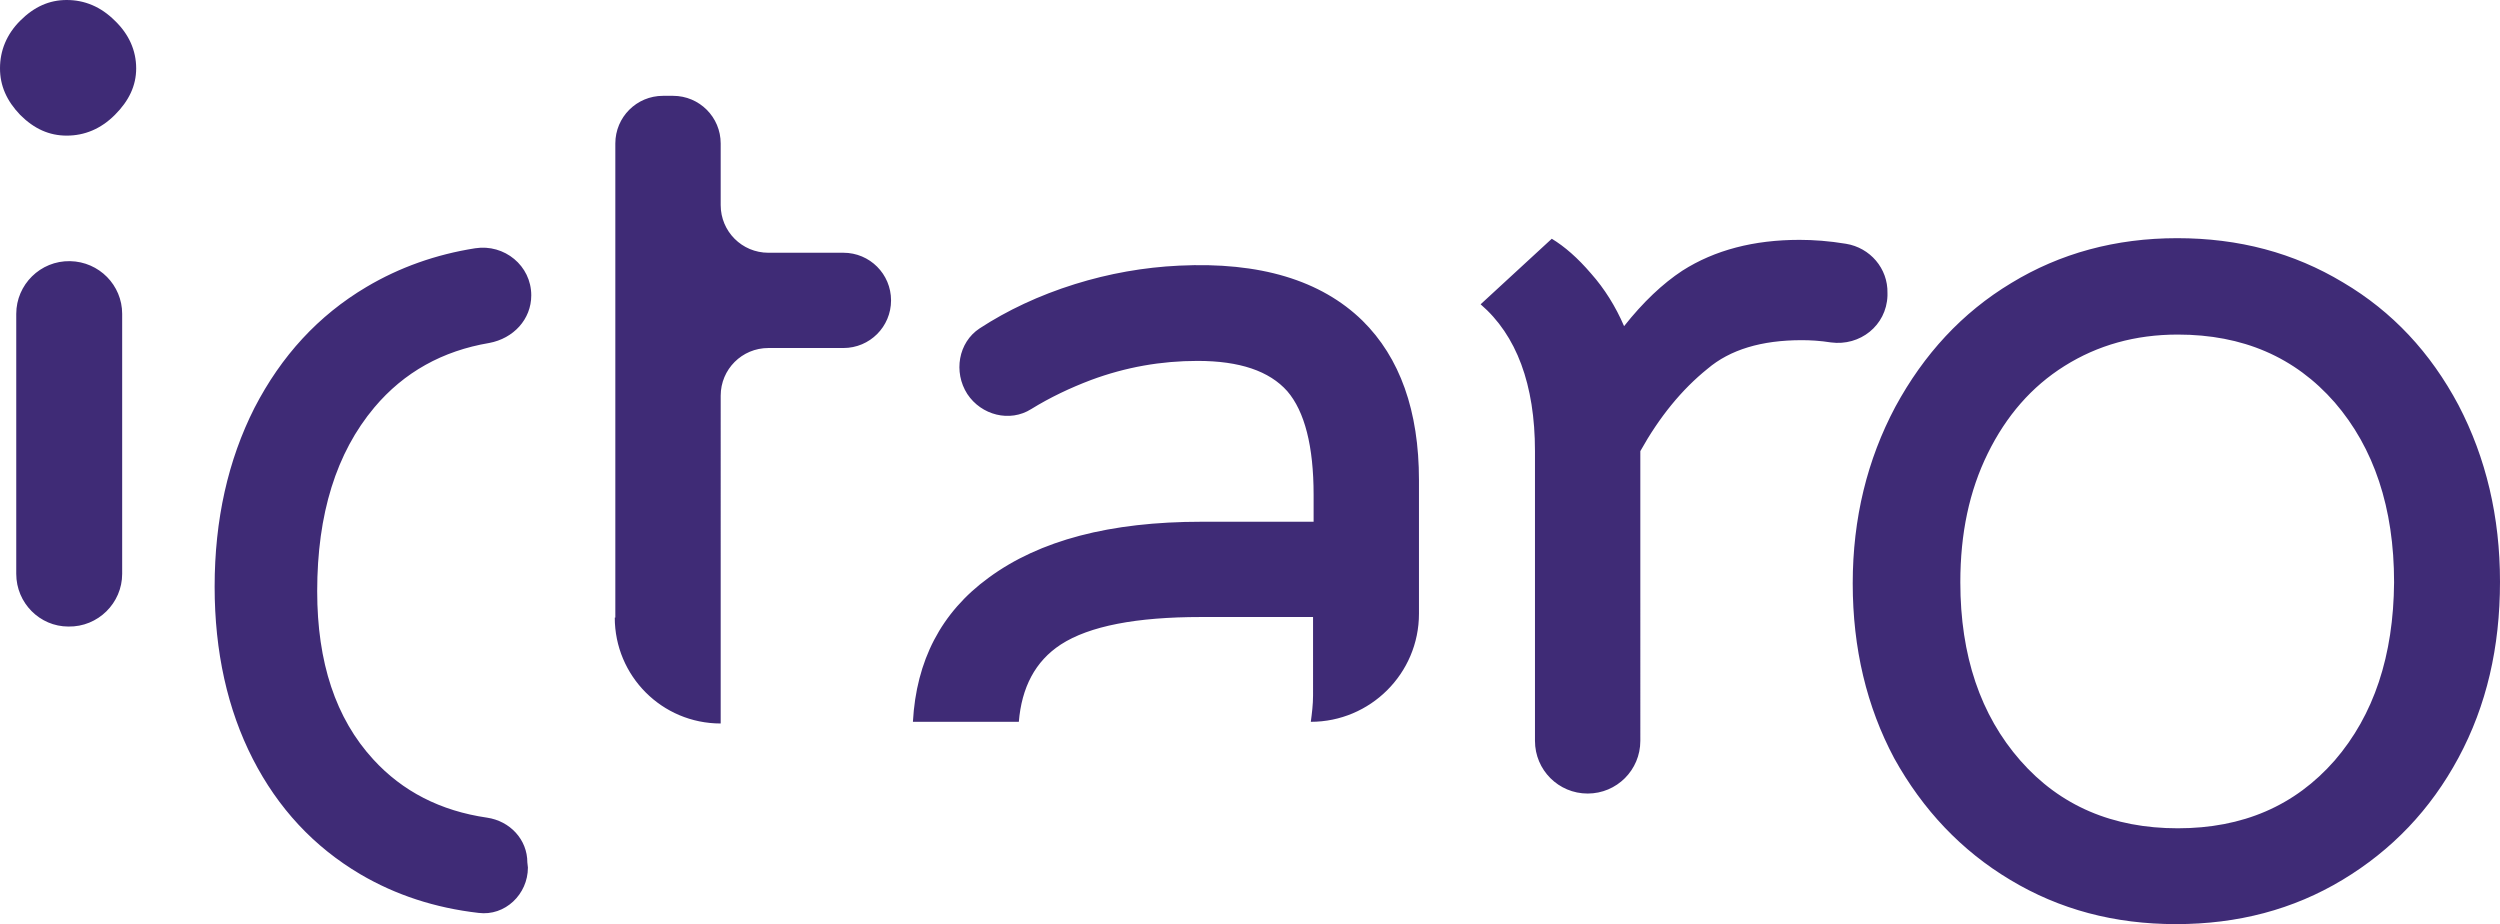
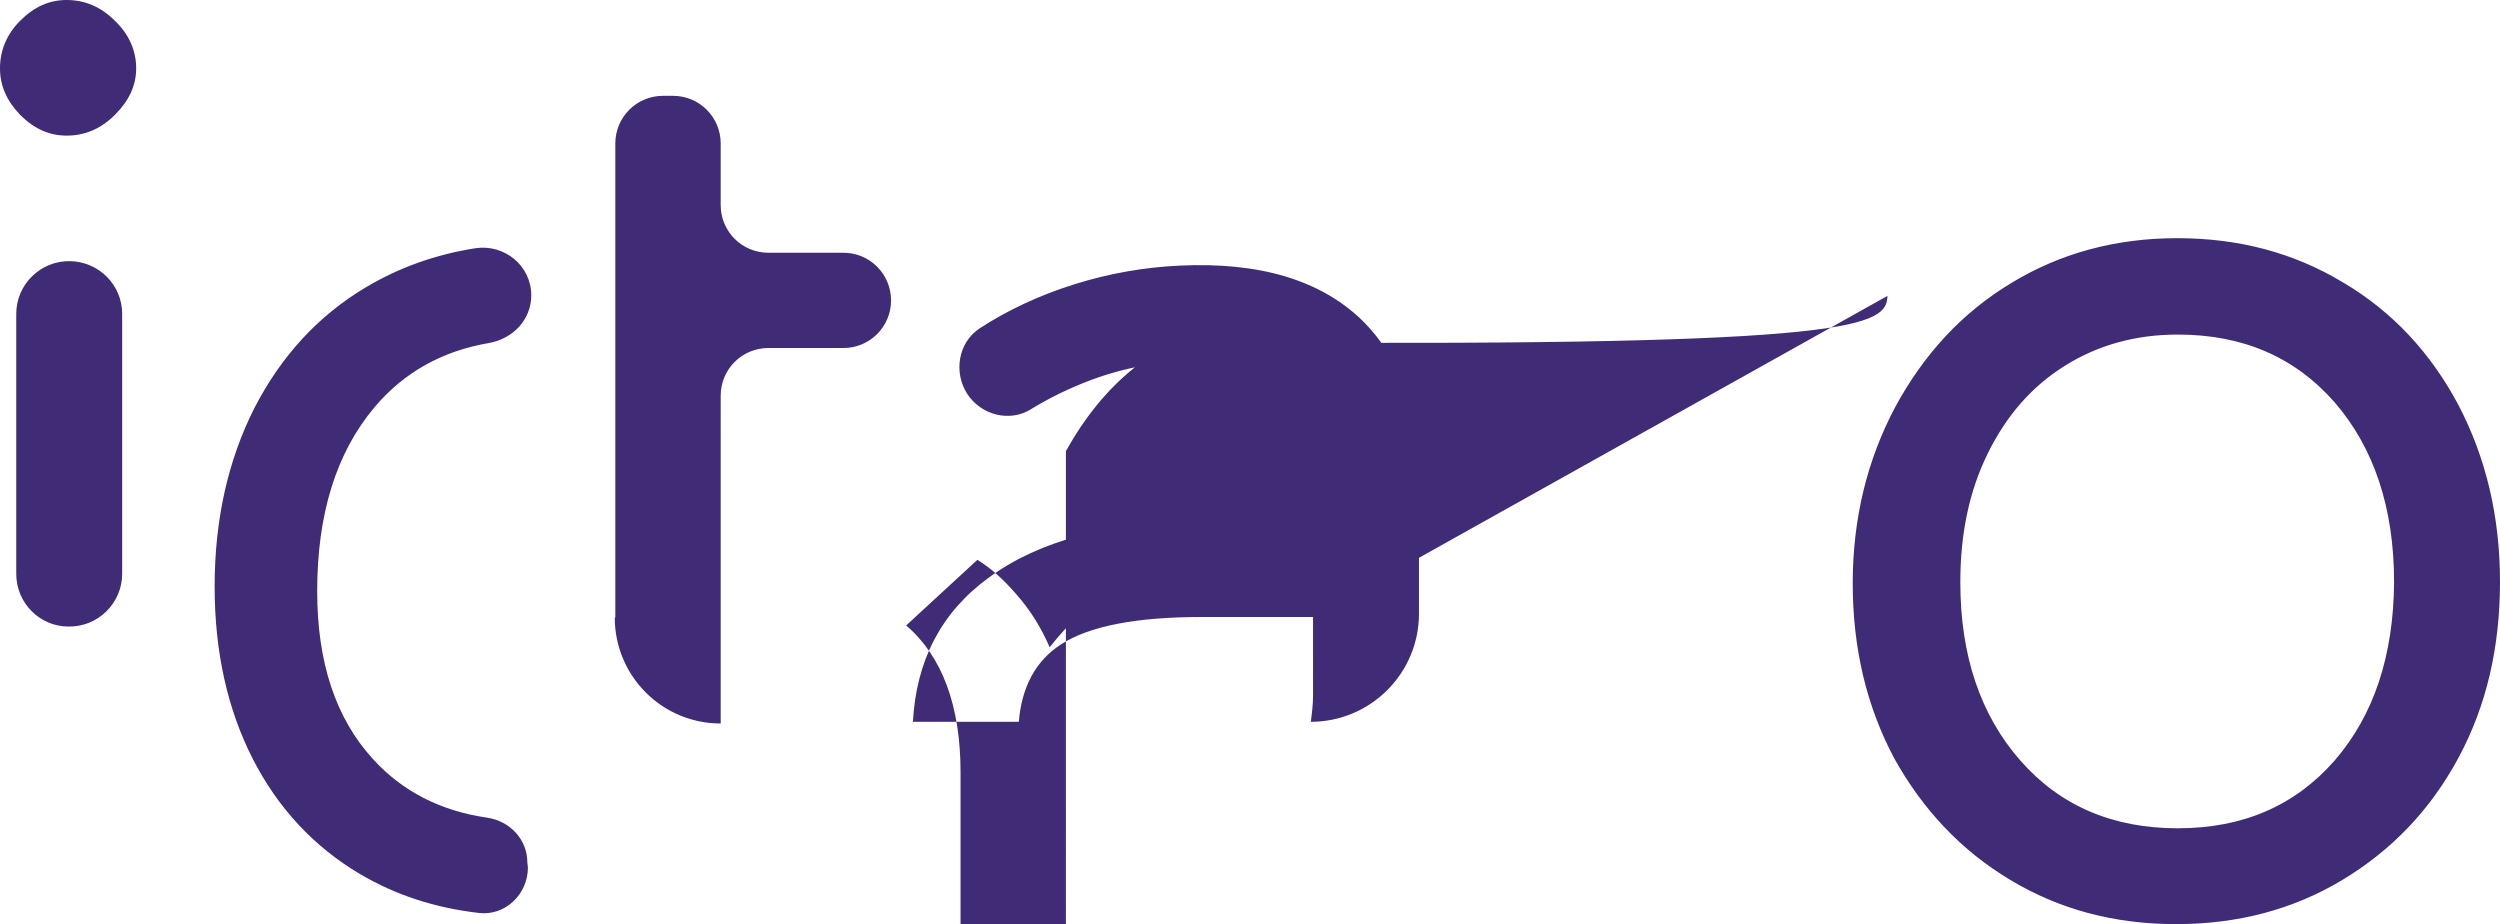
<svg xmlns="http://www.w3.org/2000/svg" version="1.1" id="Laag_1" x="0px" y="0px" viewBox="0 0 446.1 164.9" style="enable-background:new 0 0 446.1 164.9;" xml:space="preserve">
  <style type="text/css">
	.st0{fill:#3F2B76;}
</style>
-   <path class="st0" d="M234.3,110.1h-20c-11.5,0-19.9,1.6-25,4.9c-4.6,3-7,7.7-7.5,13.8h-18.9c0.6-10.9,5-19.5,13.5-25.7  c9.1-6.7,21.7-10,38-10h20v-4.8c0-8.7-1.6-14.9-4.7-18.5c-3.2-3.6-8.5-5.4-16-5.4c-6.5,0-12.8,1.1-19,3.4c-3.7,1.4-7.3,3.1-10.7,5.2  c-3.8,2.4-8.9,1.1-11.4-2.7c-2.5-3.9-1.6-9.2,2.2-11.7c4.9-3.2,10.6-5.9,17-7.9c6.1-1.9,12.3-3,18.6-3.3c14.4-0.7,25.3,2.6,32.7,9.8  c6.7,6.6,10.1,16.1,10.1,28.5v23.8c0,10.7-8.7,19.3-19.3,19.3c0.2-1.5,0.4-3.1,0.4-4.7L234.3,110.1L234.3,110.1z M336.8,52.8v-0.5  c0.1-4.4-3.1-8.1-7.4-8.8c-3-0.5-5.8-0.7-8.3-0.7c-8.1,0-15.1,1.8-20.9,5.5c-3.5,2.3-7,5.6-10.4,9.9c-1.5-3.5-3.5-6.7-5.9-9.4  c-2.4-2.8-4.7-4.8-7-6.2l-12.7,11.7c6.4,5.5,9.7,14.3,9.7,26.2v51.7c0,5.2,4.2,9.4,9.4,9.4s9.4-4.2,9.4-9.4V80.5  c3.4-6.1,7.4-11,12-14.7c4-3.4,9.6-5.1,16.8-5.1c1.5,0,3.3,0.1,5.2,0.4C331.9,61.8,336.6,58.1,336.8,52.8z M21.8,102.4V56  c0-5.1-4.1-9.3-9.3-9.4c-5.3-0.1-9.6,4.2-9.6,9.4v46.4c0,5.2,4.2,9.4,9.3,9.4C17.5,111.9,21.8,107.6,21.8,102.4z M330.6,104.1  c0-11.6,2.6-22.1,7.6-31.5c5.1-9.4,11.9-16.8,20.7-22.1c8.7-5.3,18.6-8,29.6-8s20.8,2.6,29.6,7.9c8.8,5.2,15.6,12.5,20.6,21.9  c4.9,9.4,7.4,19.9,7.4,31.5c0,11.7-2.4,22.1-7.4,31.4S426.8,151.7,418,157s-18.7,7.9-29.7,7.9s-20.8-2.6-29.6-7.9  c-8.7-5.2-15.6-12.5-20.7-21.7C333.1,126.1,330.6,115.7,330.6,104.1z M349.8,103.9c0,13.1,3.6,23.7,10.7,31.8  c7.1,8.1,16.5,12.1,28.1,12.1s20.9-4,28-12.1c7-8.1,10.5-18.7,10.6-31.8c0-13.3-3.6-24-10.6-32.1c-7.1-8.1-16.4-12.1-28-12.1  c-7.6,0-14.3,1.9-20.2,5.6c-5.9,3.7-10.4,8.9-13.7,15.6C351.4,87.6,349.8,95.2,349.8,103.9z M11.9,24.2c3.2,0,6.1-1.2,8.6-3.7  s3.8-5.2,3.8-8.3c0-3.2-1.3-6.1-3.8-8.5C18,1.2,15.1,0,11.9,0C8.8,0,6.1,1.2,3.6,3.7C1.2,6.1,0,9,0,12.2c0,3.1,1.2,5.8,3.6,8.3  C6.1,23,8.8,24.2,11.9,24.2z M159,53.6c0-4.7-3.8-8.5-8.5-8.5h-13.4c-4.7,0-8.5-3.8-8.5-8.5v-11c0-4.7-3.8-8.5-8.5-8.5h-1.8  c-4.7,0-8.5,3.8-8.5,8.5v84.6h-0.1c0,10.4,8.4,18.9,18.9,18.9V70.6c0-4.7,3.8-8.5,8.5-8.5h13.4C155.2,62.1,159,58.3,159,53.6z   M94.2,154.8l-0.1-0.9c0-4.1-3.1-7.4-7.2-8c-8.3-1.2-15.1-4.7-20.3-10.4c-6.7-7.3-10-17.3-10-30c0-13.8,3.4-24.7,10.2-32.8  c5.3-6.3,12.2-10.1,20.5-11.5c4.3-0.8,7.5-4.2,7.5-8.5c0-5.3-4.8-9.2-10-8.4c-7,1.1-13.5,3.4-19.4,6.9c-8.6,5.1-15.2,12.3-20,21.6  c-4.7,9.3-7.1,19.9-7.1,31.9c0,11.6,2.3,21.9,6.8,30.7S56,151.1,64.3,156c6.3,3.7,13.3,6,21.1,6.9C90.1,163.5,94.2,159.6,94.2,154.8  z" />
+   <path class="st0" d="M234.3,110.1h-20c-11.5,0-19.9,1.6-25,4.9c-4.6,3-7,7.7-7.5,13.8h-18.9c0.6-10.9,5-19.5,13.5-25.7  c9.1-6.7,21.7-10,38-10h20v-4.8c0-8.7-1.6-14.9-4.7-18.5c-3.2-3.6-8.5-5.4-16-5.4c-6.5,0-12.8,1.1-19,3.4c-3.7,1.4-7.3,3.1-10.7,5.2  c-3.8,2.4-8.9,1.1-11.4-2.7c-2.5-3.9-1.6-9.2,2.2-11.7c4.9-3.2,10.6-5.9,17-7.9c6.1-1.9,12.3-3,18.6-3.3c14.4-0.7,25.3,2.6,32.7,9.8  c6.7,6.6,10.1,16.1,10.1,28.5v23.8c0,10.7-8.7,19.3-19.3,19.3c0.2-1.5,0.4-3.1,0.4-4.7L234.3,110.1L234.3,110.1z v-0.5  c0.1-4.4-3.1-8.1-7.4-8.8c-3-0.5-5.8-0.7-8.3-0.7c-8.1,0-15.1,1.8-20.9,5.5c-3.5,2.3-7,5.6-10.4,9.9c-1.5-3.5-3.5-6.7-5.9-9.4  c-2.4-2.8-4.7-4.8-7-6.2l-12.7,11.7c6.4,5.5,9.7,14.3,9.7,26.2v51.7c0,5.2,4.2,9.4,9.4,9.4s9.4-4.2,9.4-9.4V80.5  c3.4-6.1,7.4-11,12-14.7c4-3.4,9.6-5.1,16.8-5.1c1.5,0,3.3,0.1,5.2,0.4C331.9,61.8,336.6,58.1,336.8,52.8z M21.8,102.4V56  c0-5.1-4.1-9.3-9.3-9.4c-5.3-0.1-9.6,4.2-9.6,9.4v46.4c0,5.2,4.2,9.4,9.3,9.4C17.5,111.9,21.8,107.6,21.8,102.4z M330.6,104.1  c0-11.6,2.6-22.1,7.6-31.5c5.1-9.4,11.9-16.8,20.7-22.1c8.7-5.3,18.6-8,29.6-8s20.8,2.6,29.6,7.9c8.8,5.2,15.6,12.5,20.6,21.9  c4.9,9.4,7.4,19.9,7.4,31.5c0,11.7-2.4,22.1-7.4,31.4S426.8,151.7,418,157s-18.7,7.9-29.7,7.9s-20.8-2.6-29.6-7.9  c-8.7-5.2-15.6-12.5-20.7-21.7C333.1,126.1,330.6,115.7,330.6,104.1z M349.8,103.9c0,13.1,3.6,23.7,10.7,31.8  c7.1,8.1,16.5,12.1,28.1,12.1s20.9-4,28-12.1c7-8.1,10.5-18.7,10.6-31.8c0-13.3-3.6-24-10.6-32.1c-7.1-8.1-16.4-12.1-28-12.1  c-7.6,0-14.3,1.9-20.2,5.6c-5.9,3.7-10.4,8.9-13.7,15.6C351.4,87.6,349.8,95.2,349.8,103.9z M11.9,24.2c3.2,0,6.1-1.2,8.6-3.7  s3.8-5.2,3.8-8.3c0-3.2-1.3-6.1-3.8-8.5C18,1.2,15.1,0,11.9,0C8.8,0,6.1,1.2,3.6,3.7C1.2,6.1,0,9,0,12.2c0,3.1,1.2,5.8,3.6,8.3  C6.1,23,8.8,24.2,11.9,24.2z M159,53.6c0-4.7-3.8-8.5-8.5-8.5h-13.4c-4.7,0-8.5-3.8-8.5-8.5v-11c0-4.7-3.8-8.5-8.5-8.5h-1.8  c-4.7,0-8.5,3.8-8.5,8.5v84.6h-0.1c0,10.4,8.4,18.9,18.9,18.9V70.6c0-4.7,3.8-8.5,8.5-8.5h13.4C155.2,62.1,159,58.3,159,53.6z   M94.2,154.8l-0.1-0.9c0-4.1-3.1-7.4-7.2-8c-8.3-1.2-15.1-4.7-20.3-10.4c-6.7-7.3-10-17.3-10-30c0-13.8,3.4-24.7,10.2-32.8  c5.3-6.3,12.2-10.1,20.5-11.5c4.3-0.8,7.5-4.2,7.5-8.5c0-5.3-4.8-9.2-10-8.4c-7,1.1-13.5,3.4-19.4,6.9c-8.6,5.1-15.2,12.3-20,21.6  c-4.7,9.3-7.1,19.9-7.1,31.9c0,11.6,2.3,21.9,6.8,30.7S56,151.1,64.3,156c6.3,3.7,13.3,6,21.1,6.9C90.1,163.5,94.2,159.6,94.2,154.8  z" />
</svg>